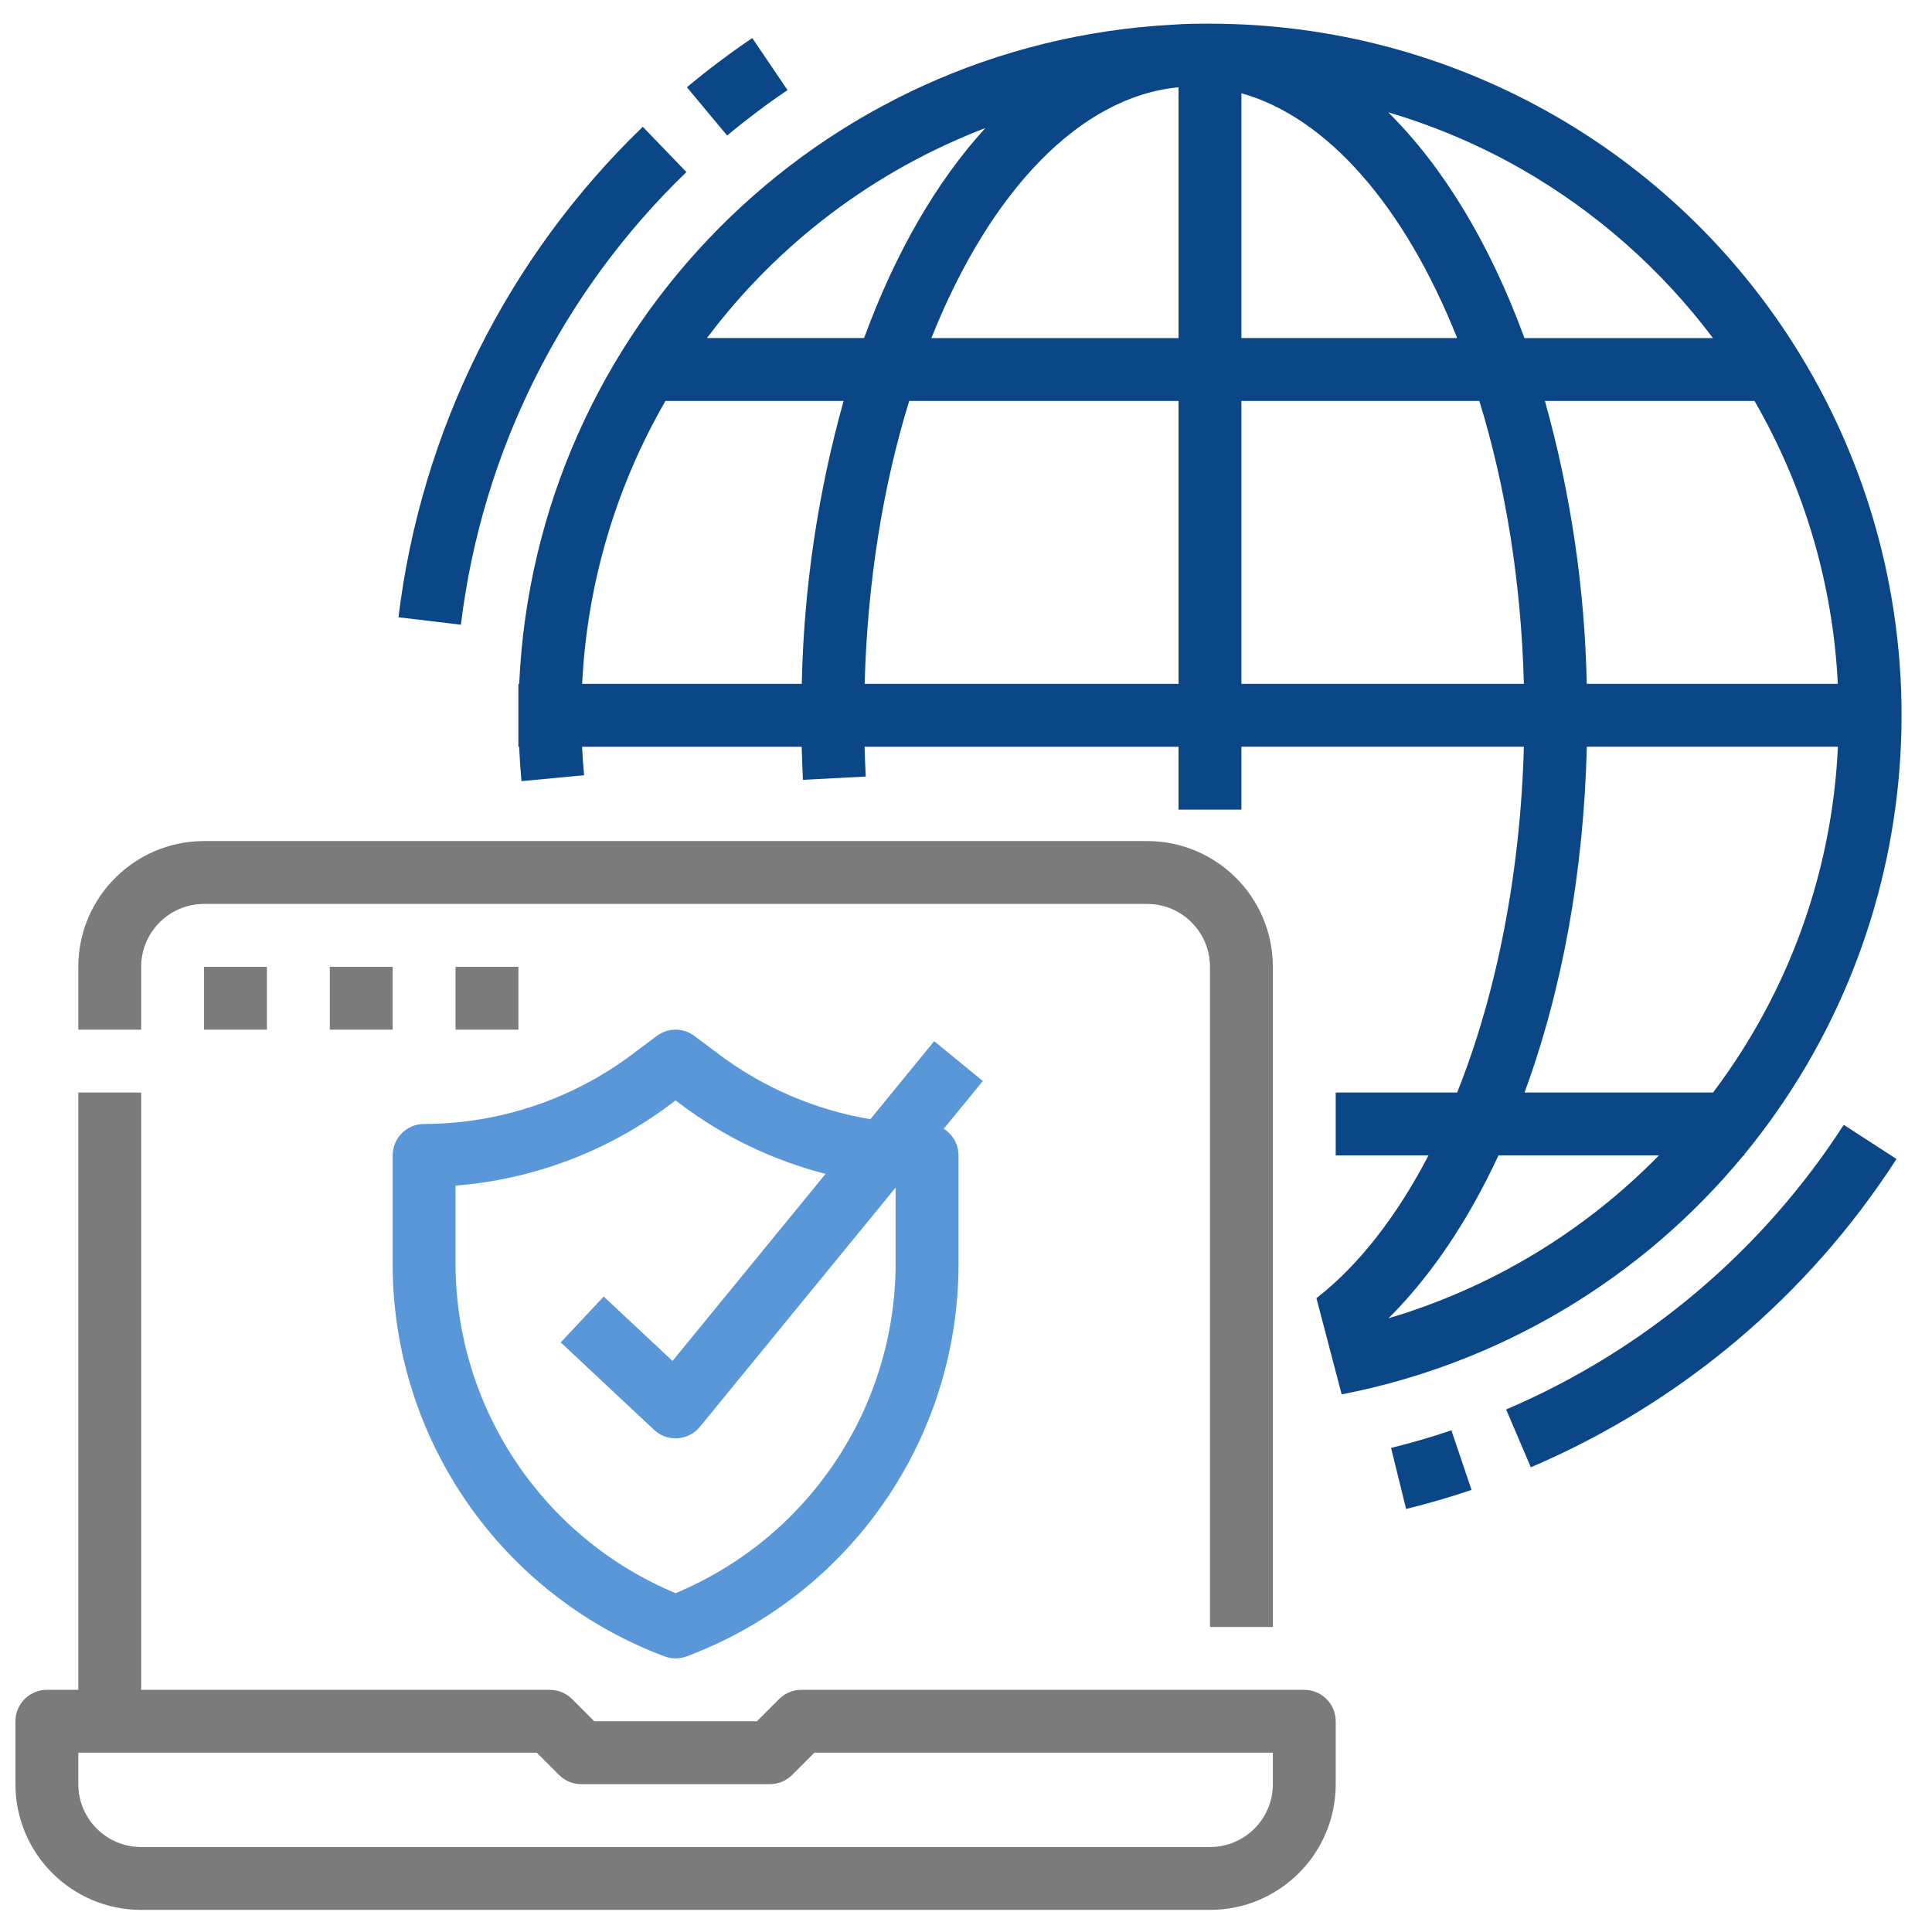
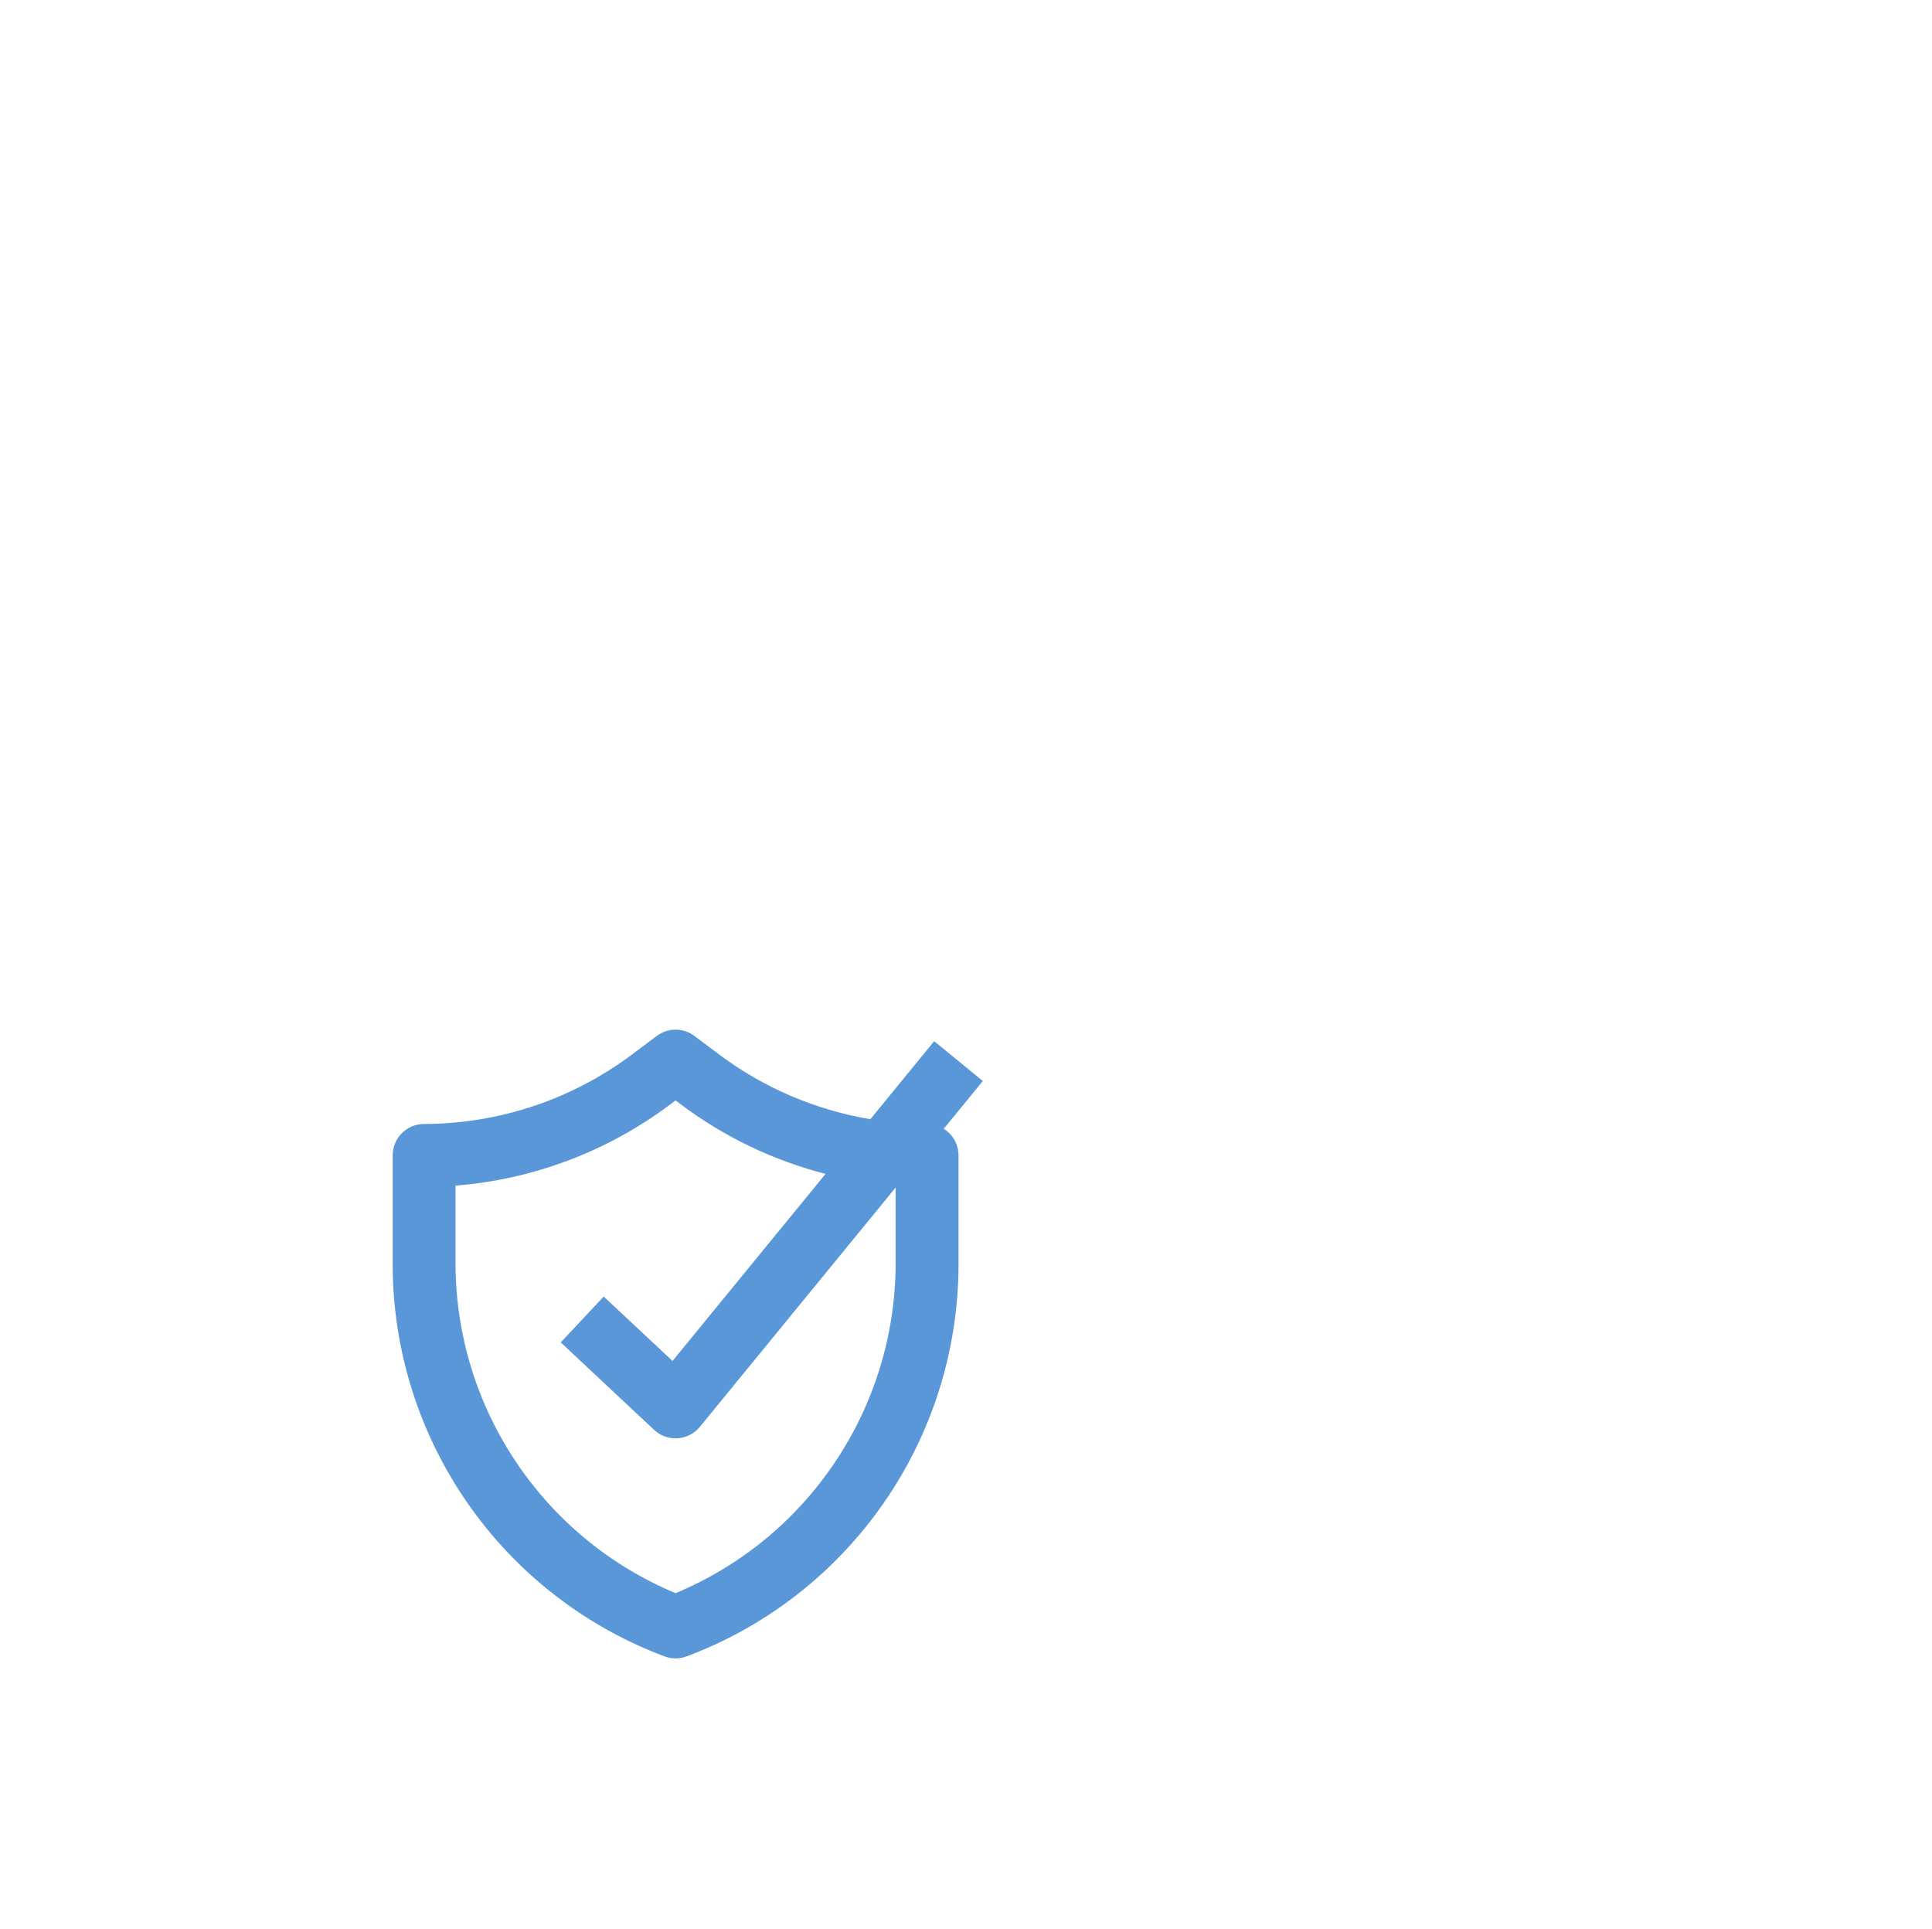
<svg xmlns="http://www.w3.org/2000/svg" id="Layer_11" viewBox="0 0 123.6 123.414">
  <g id="Outline">
-     <path d="M9.032,65.87H5.01v-4.022c.005-4.441,3.604-8.039,8.044-8.044h60.333c4.442,.002,8.042,3.602,8.044,8.044v42.233h-4.022V61.848c-.002-2.221-1.802-4.02-4.022-4.022H13.054c-2.22,.003-4.02,1.802-4.022,4.022v4.022Zm74.41,42.233H51.265c-.533,0-1.045,.212-1.422,.589l-1.422,1.422h-10.401l-1.421-1.422c-.377-.377-.889-.589-1.423-.589H9.032v-38.211H5.01v38.211H2.999c-1.111,0-2.011,.9-2.011,2.011v4.022c0,4.443,3.602,8.044,8.044,8.044H77.409c4.443,0,8.044-3.602,8.044-8.044v-4.022c0-1.111-.9-2.011-2.011-2.011Zm-2.011,6.033c0,2.221-1.801,4.022-4.022,4.022H9.032c-2.221,0-4.022-1.801-4.022-4.022v-2.011h29.333l1.422,1.422c.377,.377,.889,.589,1.422,.589h12.067c.534,0,1.045-.212,1.423-.589l1.421-1.422h29.333v2.011ZM13.054,61.848h4.022v4.022h-4.022v-4.022Zm12.067,4.022h-4.022v-4.022h4.022v4.022Zm8.044-4.022v4.022h-4.022v-4.022h4.022Z" style="fill:#7c7b7b;" />
    <path d="M59.764,66.608l-4.083,4.99c-3.497-.586-6.804-1.998-9.645-4.119l-1.609-1.207c-.715-.536-1.698-.536-2.413,0l-1.609,1.207c-3.834,2.863-8.488,4.414-13.273,4.424-1.111,0-2.011,.9-2.011,2.011v6.95c-0,11.174,6.931,21.176,17.394,25.099,.455,.171,.957,.171,1.412,0,10.462-3.923,17.394-13.925,17.394-25.099v-6.95c-0-.693-.357-1.336-.945-1.703l2.501-3.057-3.113-2.547Zm-2.466,14.257c-.03,9.211-5.577,17.507-14.078,21.054-8.5-3.548-14.047-11.843-14.078-21.054v-5.018c4.953-.392,9.694-2.177,13.675-5.15l.402-.302,.402,.302c2.748,2.053,5.872,3.548,9.195,4.399l-9.792,11.968-4.401-4.123-2.75,2.935,5.97,5.593c.373,.35,.864,.544,1.375,.545,.044,0,.089-.002,.133-.005,.556-.037,1.071-.302,1.424-.733l12.521-15.304v4.892Z" style="fill:#5997d9;" />
-     <path d="M111.54,73.915h.057v-.071c.189-.23,.376-.461,.561-.694,11.482-14.573,12.657-34.761,2.944-50.568C107.053,9.485,92.781,1.509,77.409,1.516c-.787,0-1.572,0-2.357,.062l-.02,.002c-22.709,1.211-40.796,19.451-41.816,42.169h-.05v4.022h.046c.033,.737,.083,1.472,.151,2.2l4.005-.377c-.057-.603-.101-1.212-.13-1.822h14.052c.018,.709,.044,1.416,.08,2.115l4.017-.209c-.033-.631-.057-1.268-.074-1.907h20.085v4.022h4.022v-4.023h18.07c-.216,7.974-1.707,15.712-4.268,22.122h-7.769v4.022h5.934c-2.042,3.925-4.488,7.051-7.168,9.134l1.615,6.153c10.084-1.956,19.172-7.361,25.706-15.287Zm6.035-30.166h-16.062c-.128-6.122-1.027-12.203-2.676-18.1h13.407c3.192,5.523,5.02,11.728,5.33,18.1Zm-7.989-22.122h-12.059c-2.223-6.075-5.225-10.99-8.713-14.44,2.965,.873,5.819,2.086,8.504,3.617,4.783,2.736,8.957,6.418,12.268,10.823ZM75.355,5.588h.043V21.627h-15.812c3.788-9.507,9.566-15.437,15.769-16.038Zm4.065,.377c5.446,1.529,10.413,7.154,13.801,15.661h-13.801V5.965Zm-16.383,2.227c-3.084,3.377-5.743,7.931-7.757,13.434h-10.051c4.553-6.066,10.725-10.722,17.808-13.434Zm-20.463,17.456h11.396c-1.649,5.897-2.548,11.978-2.676,18.1h-14.05c.311-6.372,2.138-12.577,5.33-18.1Zm12.743,18.1c.17-6.382,1.143-12.575,2.85-18.1h17.231v18.1h-20.081Zm24.103-18.1h15.22c1.707,5.524,2.681,11.717,2.85,18.1h-18.07V25.649Zm22.097,22.122h16.064c-.369,8.012-3.155,15.724-7.991,22.122h-12.058c2.426-6.603,3.789-14.157,3.986-22.122Zm-12.69,36.565c2.686-2.665,5.081-6.206,7.039-10.421h10.265c-4.787,4.889-10.743,8.476-17.304,10.421ZM46.52,8.671l-2.576-3.089c1.335-1.114,2.742-2.173,4.183-3.148l2.255,3.33c-1.329,.9-2.629,1.878-3.862,2.906Zm-17.033,31.294l-3.994-.478c1.45-11.944,6.969-23.023,15.629-31.376l2.792,2.896c-7.993,7.708-13.088,17.934-14.427,28.957Zm63.367,51.537l1.287,3.811c-1.372,.463-2.779,.873-4.185,1.219l-.962-3.905c1.296-.32,2.595-.698,3.86-1.125Zm25.099-19.545l3.376,2.187c-5.654,8.761-13.802,15.63-23.394,19.721l-1.58-3.698c8.856-3.778,16.378-10.12,21.598-18.209Z" style="fill:#0b4787;" />
  </g>
</svg>